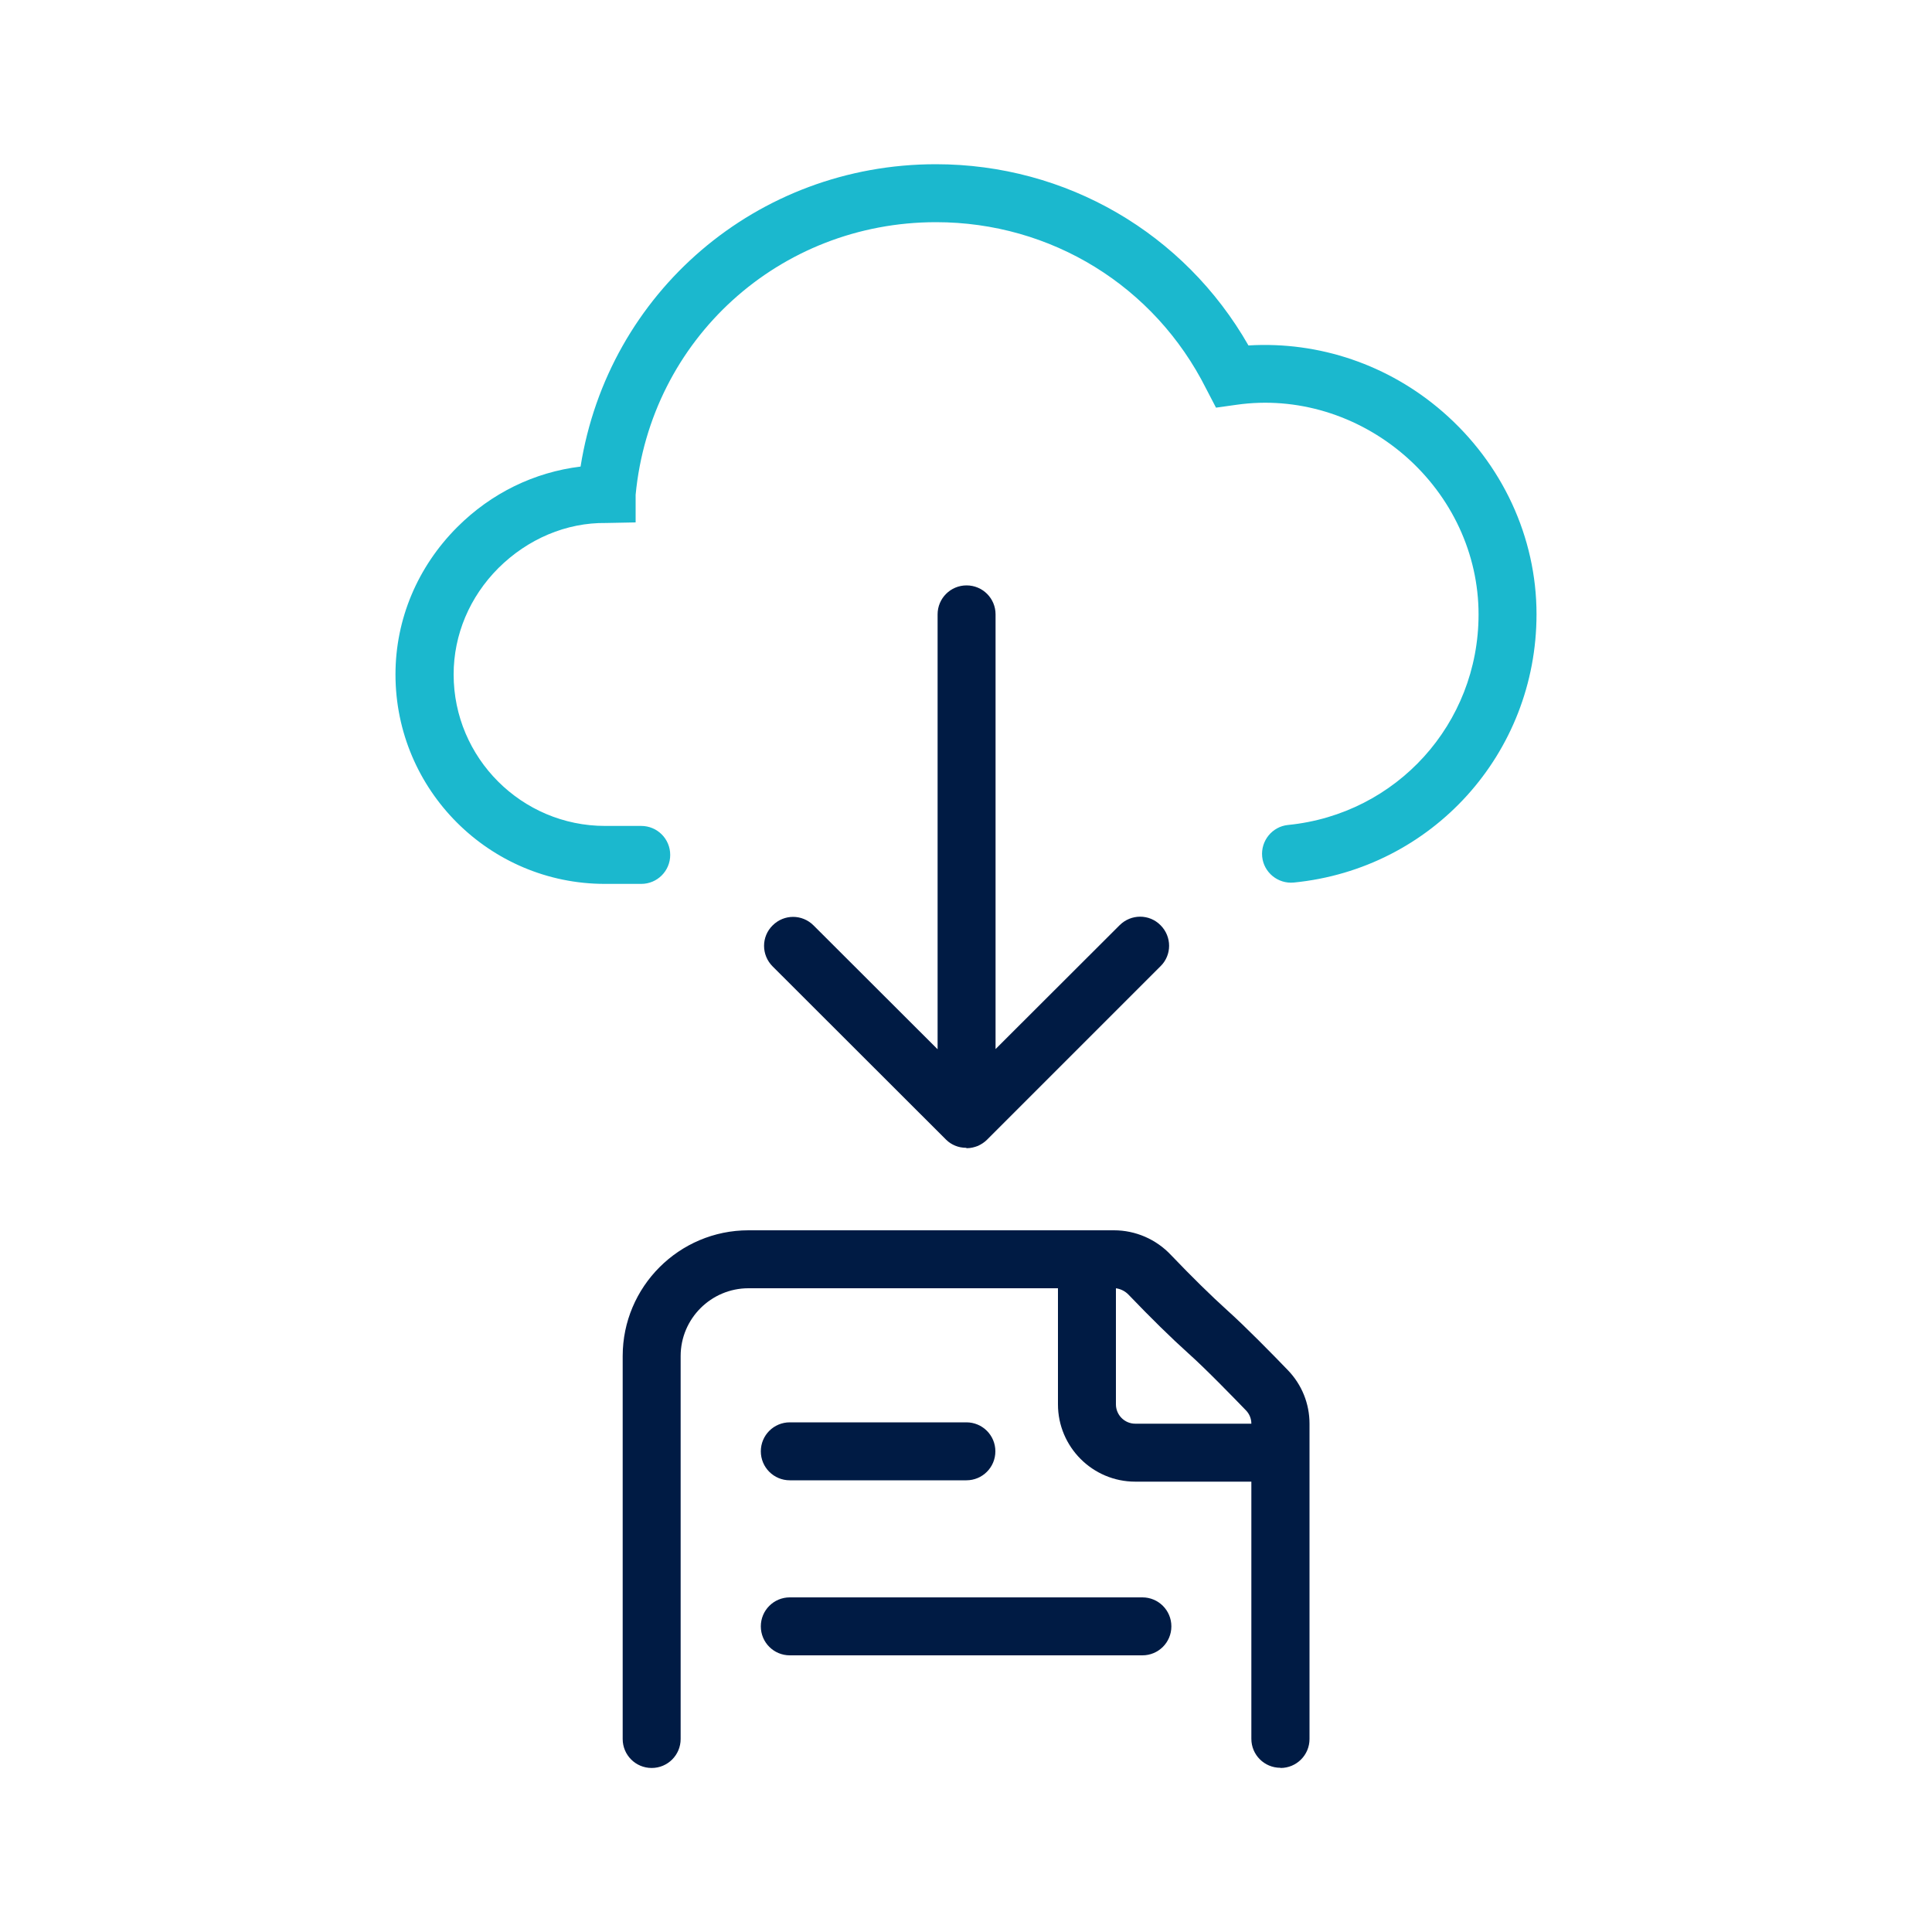
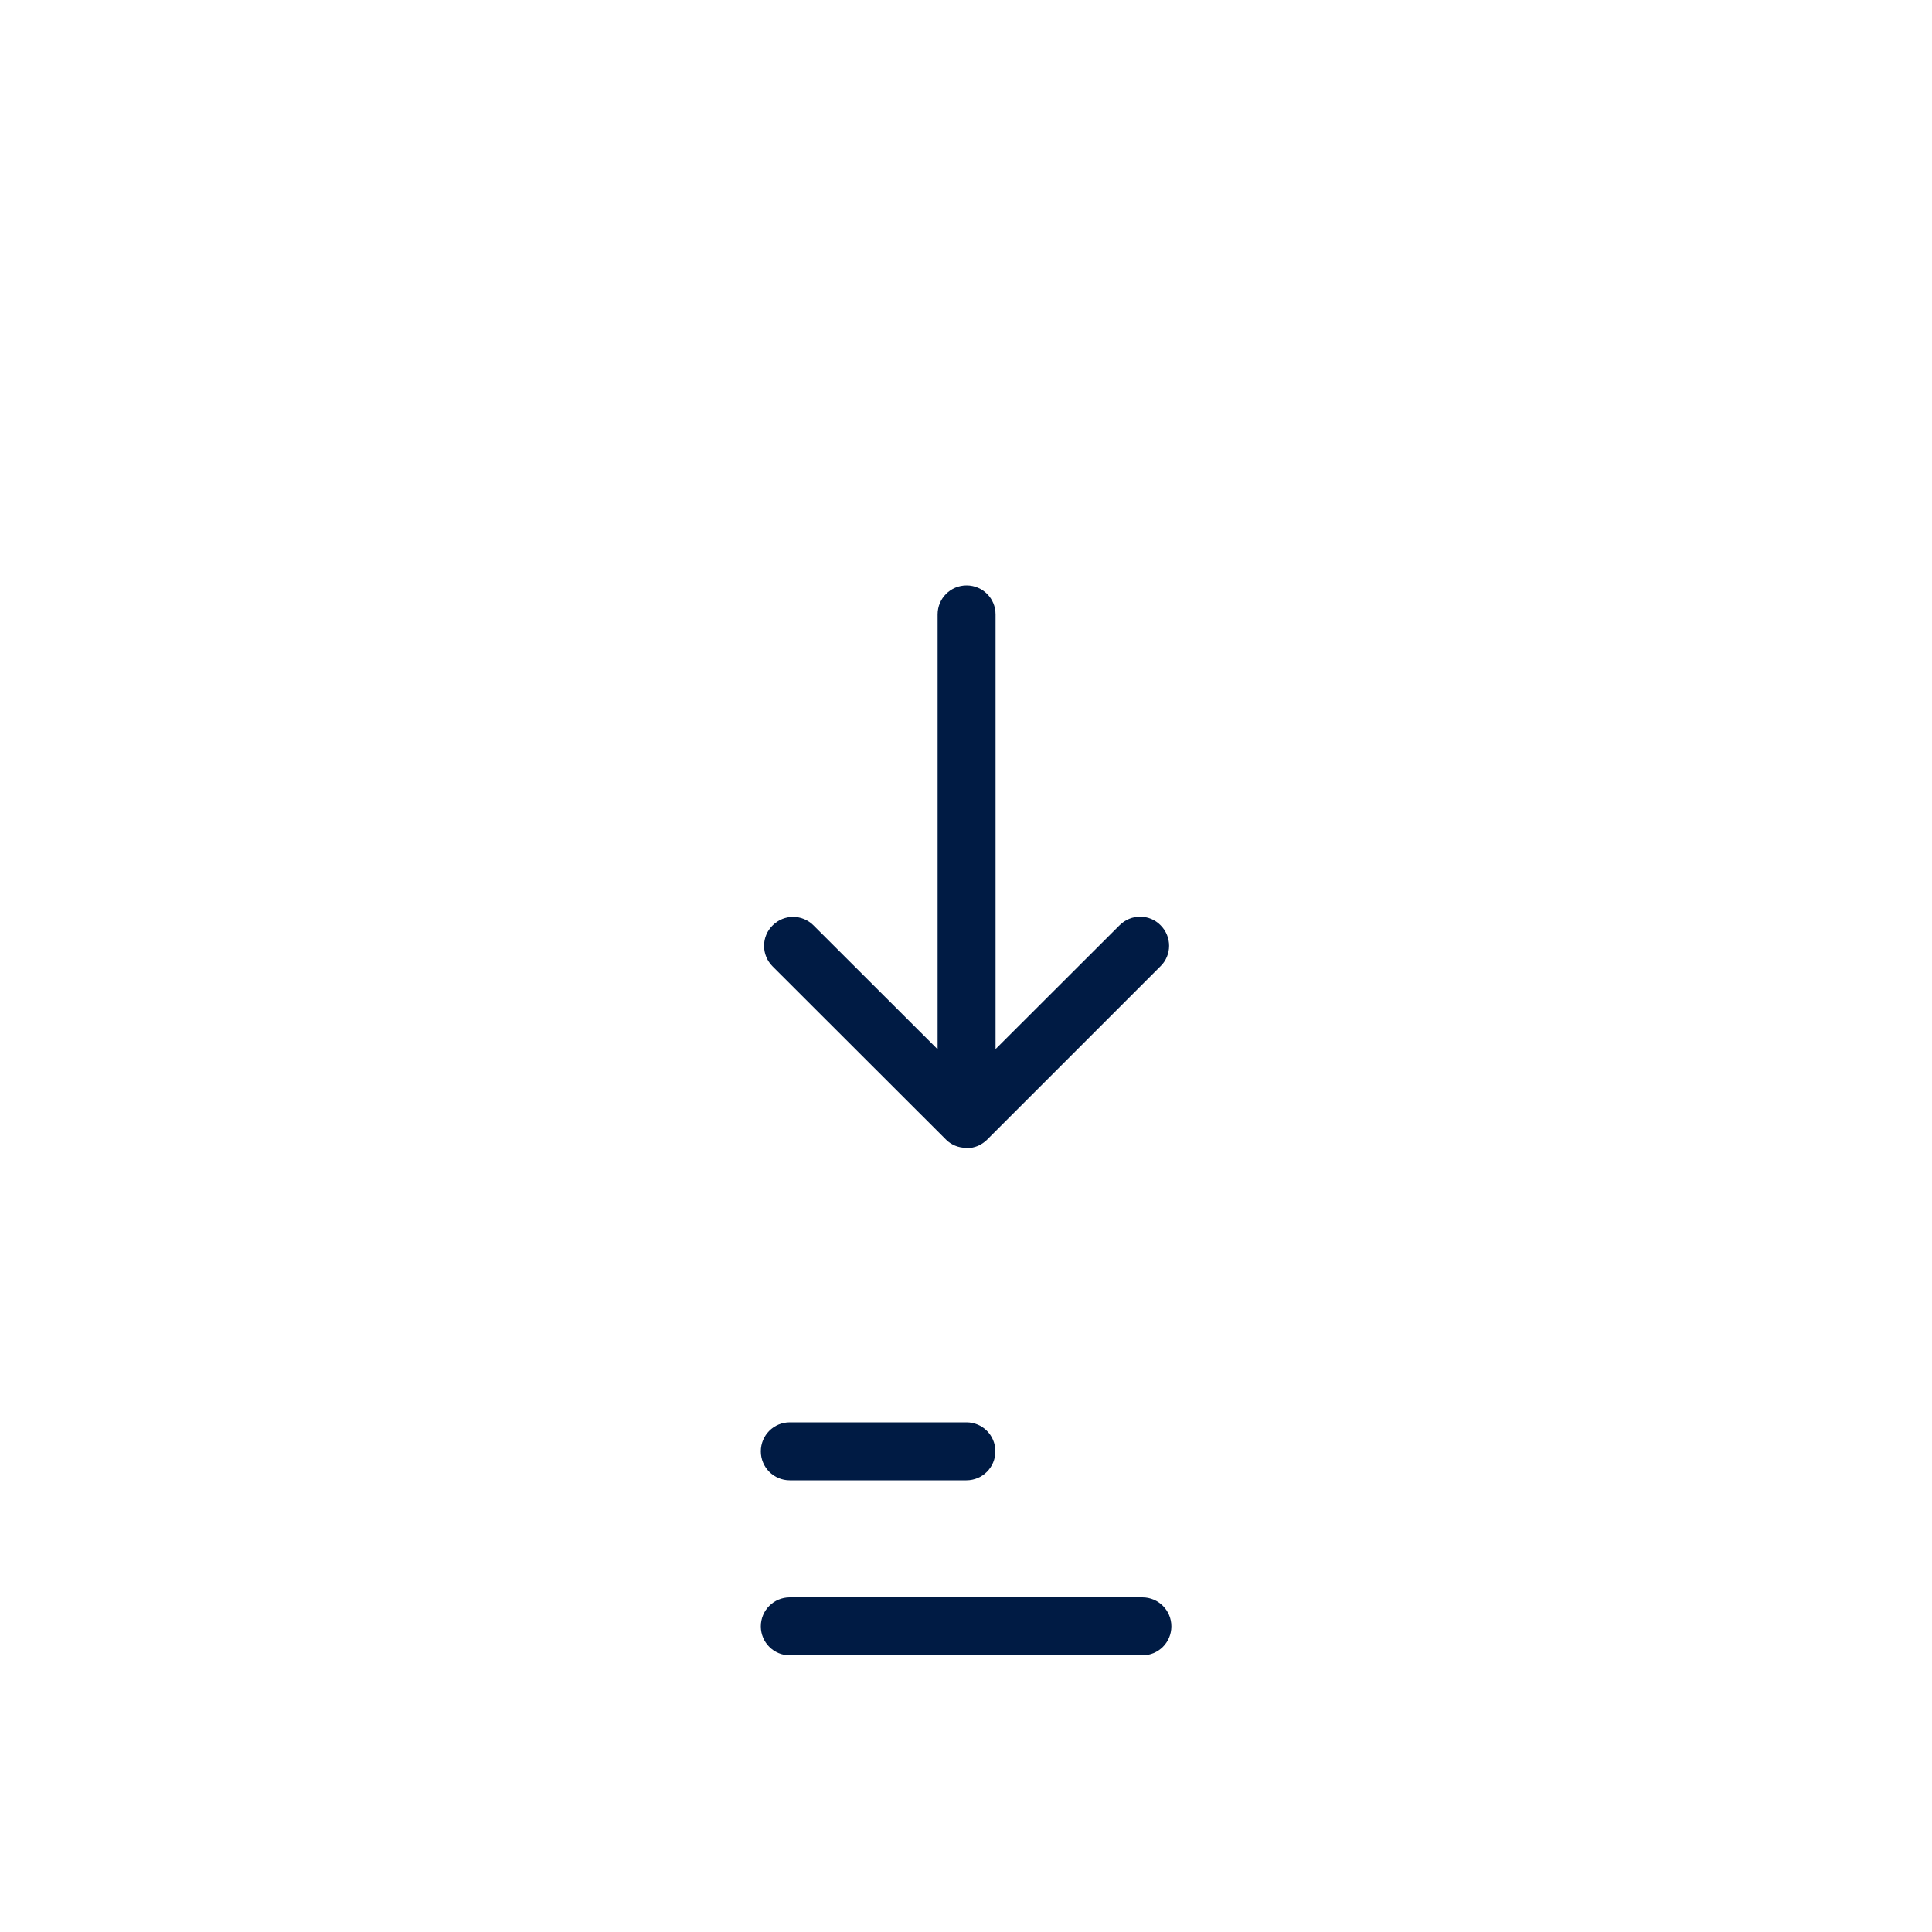
<svg xmlns="http://www.w3.org/2000/svg" id="_圖層_1" data-name="圖層 1" viewBox="0 0 100 100">
  <defs>
    <style>
      .cls-1 {
        fill: #1bb8ce;
      }

      .cls-2 {
        fill: #001b44;
      }
    </style>
  </defs>
  <path class="cls-2" d="M50,59.41c-.2,0-.39-.04-.56-.11-.17-.07-.33-.17-.47-.31h0s0,0,0,0c0,0,0,0,0,0h0s0,0,0,0h0s0,0,0,0c0,0,0,0,0,0s0,0,0,0c0,0,0,0,0,0,0,0,0,0,0,0,0,0,0,0,0,0,0,0,0,0,0,0,0,0,0,0,0,0,0,0,0,0,0,0,0,0,0,0,0,0h0s0,0,0,0l-8.98-8.97c-.59-.59-.59-1.54,0-2.12.59-.59,1.53-.59,2.12,0l6.42,6.41v-22.51c0-.83.67-1.5,1.5-1.5s1.5.67,1.5,1.5v22.5s6.42-6.41,6.42-6.41c.59-.59,1.54-.59,2.12,0,.59.59.59,1.54,0,2.12l-8.98,8.98h0s0,0,0,0c0,0,0,0,0,0,0,0,0,0,0,0h0s0,0,0,0h0s0,0,0,0h0c-.14.14-.3.24-.47.32-.18.07-.37.12-.58.12Z" />
-   <path class="cls-2" d="M66.27,91.5c-.83,0-1.5-.67-1.5-1.5v-13.31h-6.01c-2.21,0-4-1.8-4-4v-6.01h-16.02c-1.93,0-3.51,1.57-3.51,3.51v19.82c0,.83-.67,1.5-1.5,1.5s-1.5-.67-1.5-1.5v-19.82c0-3.59,2.92-6.51,6.51-6.51h18.92c1.11,0,2.18.46,2.95,1.28,1.08,1.13,2.09,2.12,2.91,2.86.95.85,2.38,2.31,3.15,3.11.71.74,1.11,1.72,1.11,2.76v16.32c0,.83-.67,1.5-1.5,1.5ZM57.76,66.68v6.01c0,.55.45,1,1,1h6.01c0-.26-.1-.5-.27-.68-.6-.62-2.08-2.15-2.99-2.96-.89-.8-1.93-1.82-3.09-3.03-.18-.19-.42-.31-.67-.34Z" />
  <path class="cls-2" d="M50.02,76.62h-9.14c-.83,0-1.5-.67-1.5-1.5s.67-1.5,1.5-1.5h9.14c.83,0,1.5.67,1.5,1.5s-.67,1.5-1.5,1.5Z" />
  <path class="cls-2" d="M59.13,85.68h-18.25c-.83,0-1.5-.67-1.5-1.5s.67-1.5,1.5-1.5h18.25c.83,0,1.5.67,1.5,1.5s-.67,1.5-1.5,1.5Z" />
-   <path class="cls-1" d="M33.18,45.75h-1.87c-5.98,0-10.84-4.86-10.84-10.84,0-2.86,1.14-5.57,3.2-7.63,1.76-1.76,3.99-2.84,6.38-3.13,1.43-9.01,9.13-15.65,18.39-15.65,6.75,0,12.86,3.57,16.18,9.38,3.66-.22,7.25,1,10.05,3.43,3.09,2.68,4.86,6.5,4.86,10.48,0,7.21-5.4,13.18-12.56,13.89-.82.08-1.56-.52-1.64-1.34s.52-1.56,1.34-1.64c5.62-.56,9.86-5.24,9.86-10.9,0-3.12-1.39-6.11-3.82-8.22-2.44-2.11-5.61-3.07-8.7-2.63l-1.07.15-.51-.98c-2.67-5.32-8.03-8.62-13.98-8.62-8.11,0-14.78,6.06-15.55,14.11v1.43l-1.53.03c-2.06-.03-4.06.83-5.57,2.33-1.49,1.49-2.32,3.45-2.32,5.51,0,4.32,3.52,7.84,7.84,7.84h1.87c.83,0,1.5.67,1.5,1.5s-.67,1.5-1.5,1.5Z" />
</svg>